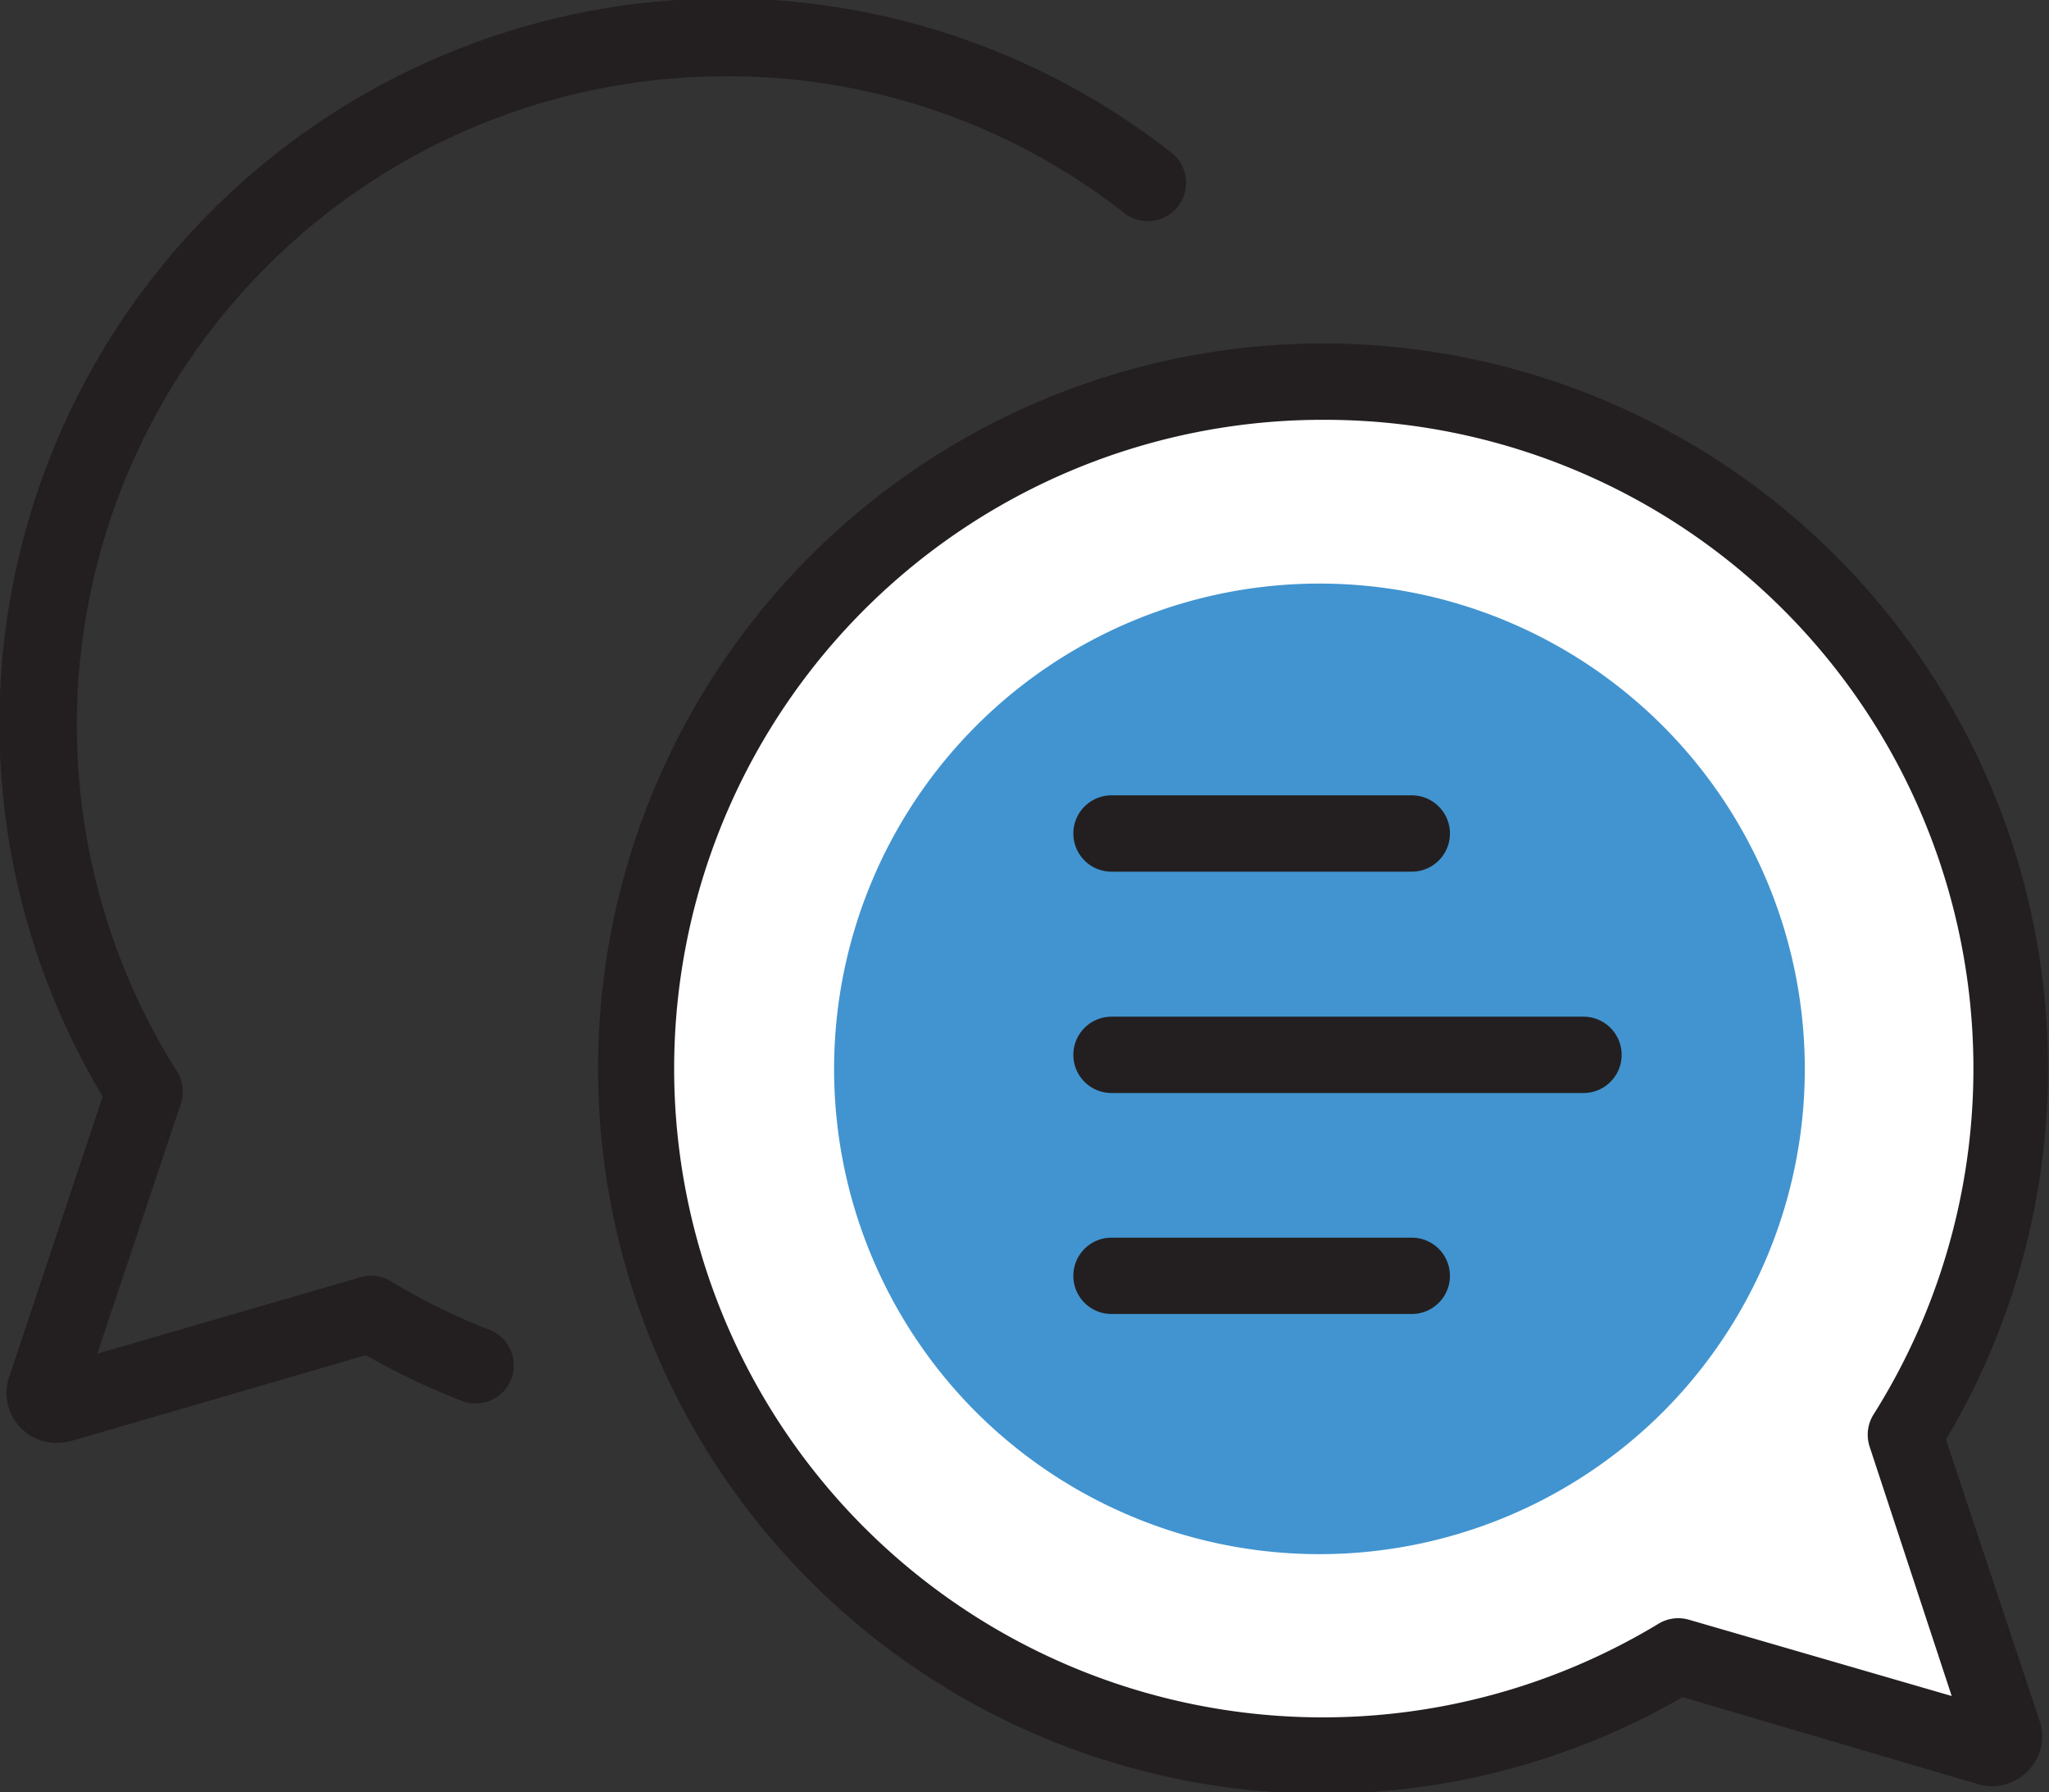
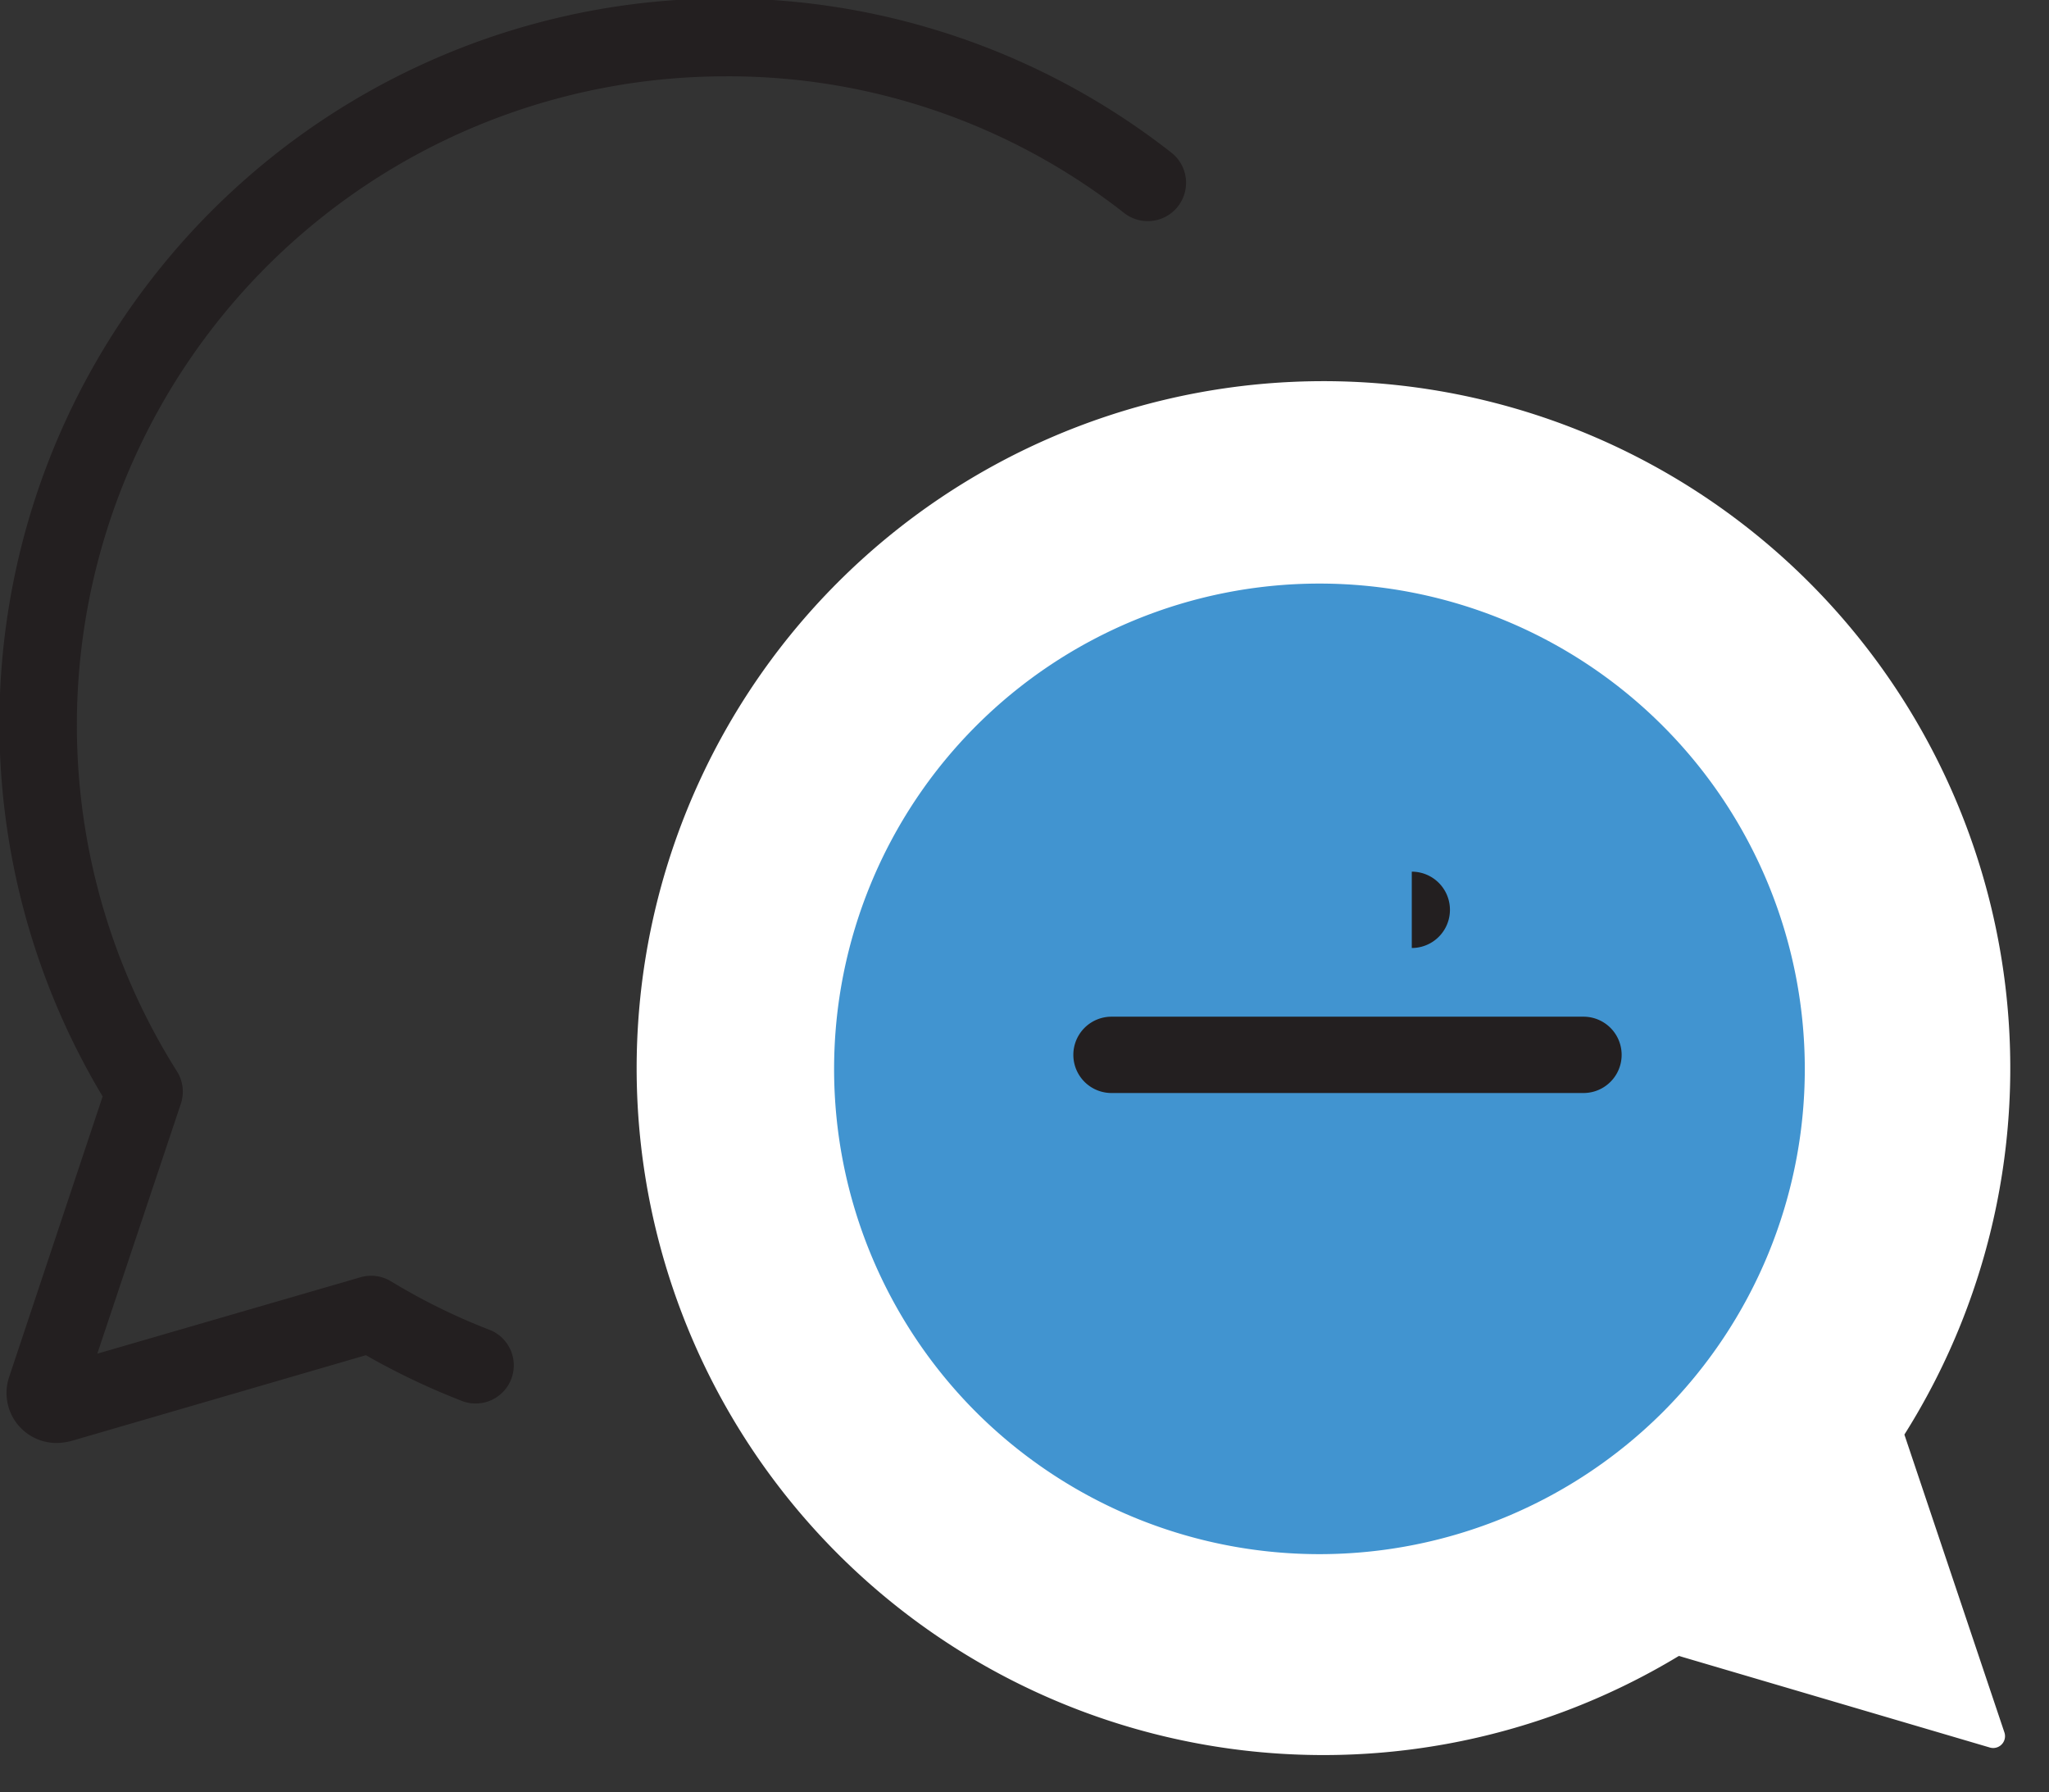
<svg xmlns="http://www.w3.org/2000/svg" viewBox="0 0 53.7 46.96">
  <rect x="0" y="0" width="53.7" height="46.96" fill="#333333" stroke="none" />
  <defs>
    <style>.cls-1{fill:#fff;}.cls-2{fill:#231f20;}.cls-3{fill:#4194d0;}</style>
  </defs>
  <g id="Layer_2" data-name="Layer 2">
    <g id="Layer_1-2" data-name="Layer 1">
      <path class="cls-1" d="M49.91,37.59A18,18,0,1,0,44,43.39l8.15,2.4a.31.31,0,0,0,.38-.4Z" />
-       <path class="cls-2" d="M34.72,47A19,19,0,1,1,51,37.72l2.45,7.36a1.29,1.29,0,0,1-.3,1.32,1.3,1.3,0,0,1-1.31.35l-7.74-2.28A18.92,18.92,0,0,1,34.72,47Zm16.84-1.25h0ZM34.72,11a17,17,0,1,0,8.74,31.55,1,1,0,0,1,.8-.11l6.89,2L49,37.91a1,1,0,0,1,.11-.86A17,17,0,0,0,34.72,11Z" />
      <path class="cls-2" d="M1.48,37.81A1.31,1.31,0,0,1,.24,36.08l2.45-7.35A19,19,0,0,1,30.7,4a1,1,0,0,1-1.24,1.58A16.79,16.79,0,0,0,19,2,17,17,0,0,0,4.63,28.06a1,1,0,0,1,.11.86L2.55,35.47l6.89-2a1,1,0,0,1,.8.1,16.32,16.32,0,0,0,2.55,1.26,1,1,0,1,1-.73,1.86,18.59,18.59,0,0,1-2.47-1.18L1.86,37.76A1.65,1.65,0,0,1,1.48,37.81Zm-.19-2Z" />
      <path class="cls-3" d="M25.58,37a12.72,12.72,0,1,1,18,0,12.74,12.74,0,0,1-18,0" />
-       <path class="cls-2" d="M37,22.84H29.13a1,1,0,0,1,0-2H37a1,1,0,0,1,0,2Z" />
+       <path class="cls-2" d="M37,22.84H29.13H37a1,1,0,0,1,0,2Z" />
      <path class="cls-2" d="M41.5,28.64H29.13a1,1,0,1,1,0-2H41.5a1,1,0,0,1,0,2Z" />
-       <path class="cls-2" d="M37,34.43H29.13a1,1,0,0,1,0-2H37a1,1,0,0,1,0,2Z" />
    </g>
  </g>
</svg>